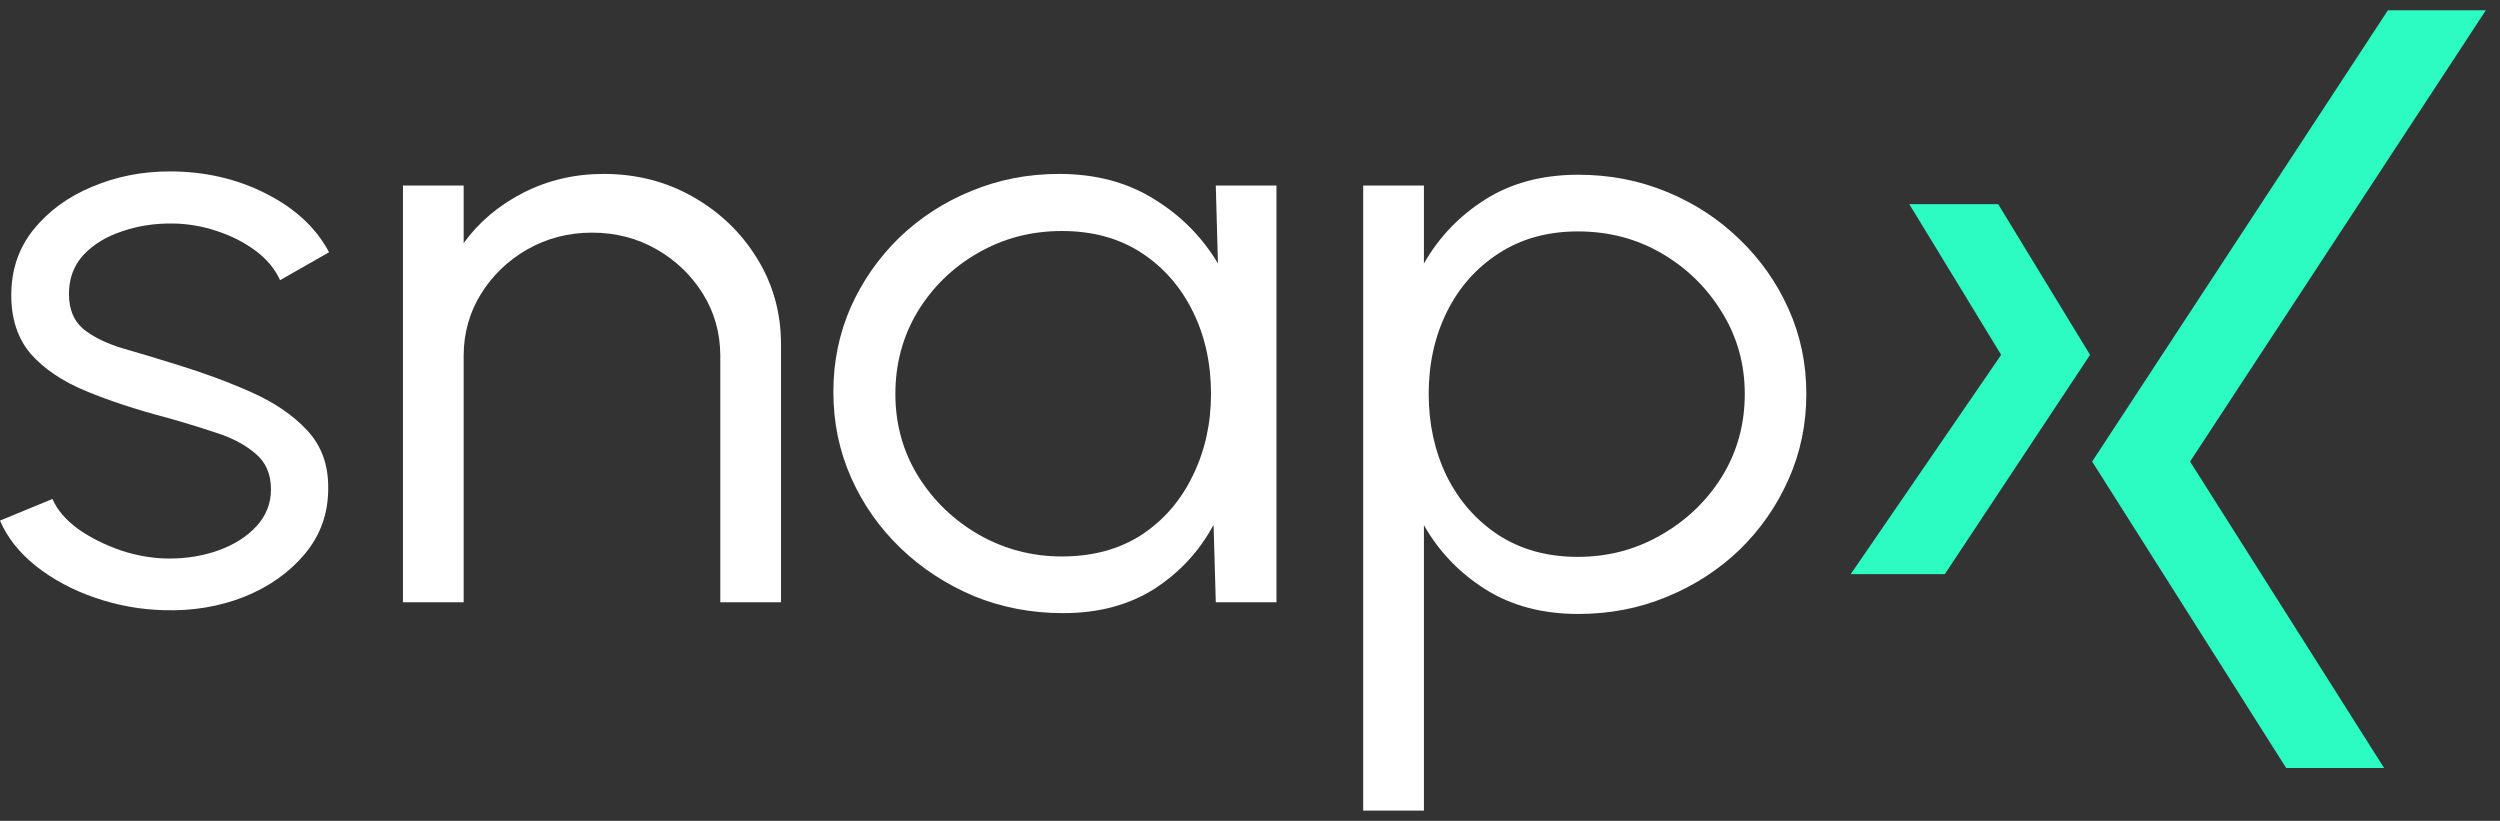
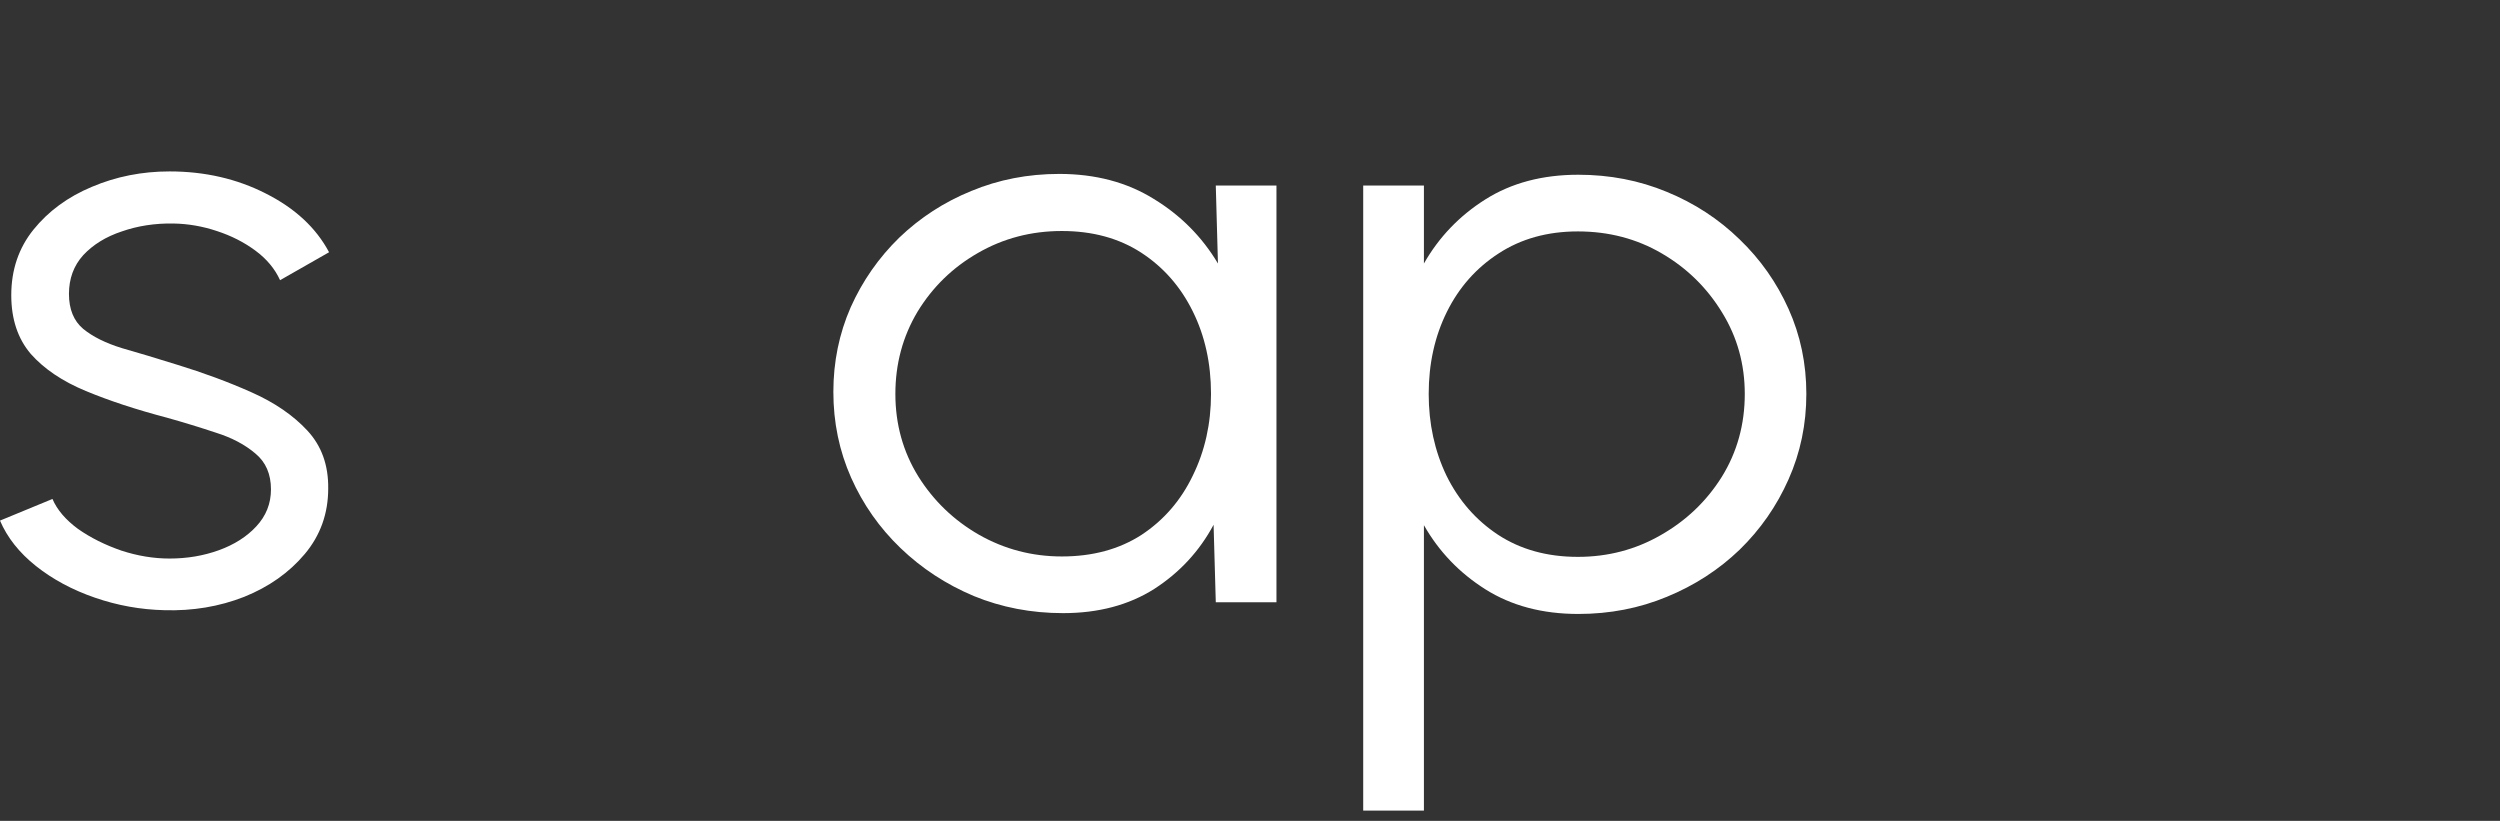
<svg xmlns="http://www.w3.org/2000/svg" width="67" height="22" viewBox="0 0 67 22" fill="none">
  <rect x="0" y="0" width="67" height="22" fill="#333333" stroke="none" />
  <path d="M4.404 16.353C3.769 16.338 3.149 16.227 2.545 16.018C1.94 15.81 1.414 15.527 0.964 15.17C0.515 14.812 0.194 14.406 0 13.952L1.406 13.372C1.53 13.662 1.758 13.93 2.092 14.176C2.432 14.414 2.82 14.607 3.253 14.756C3.687 14.898 4.117 14.969 4.543 14.969C5.016 14.969 5.457 14.894 5.868 14.745C6.278 14.596 6.612 14.384 6.867 14.109C7.131 13.826 7.262 13.495 7.262 13.115C7.262 12.705 7.123 12.385 6.844 12.154C6.565 11.916 6.213 11.73 5.787 11.596C5.36 11.454 4.923 11.32 4.474 11.194C3.652 10.978 2.928 10.74 2.301 10.479C1.673 10.219 1.181 9.887 0.825 9.485C0.476 9.076 0.302 8.551 0.302 7.911C0.302 7.233 0.5 6.649 0.895 6.157C1.298 5.658 1.82 5.275 2.463 5.007C3.114 4.731 3.807 4.594 4.543 4.594C5.488 4.594 6.348 4.791 7.123 5.186C7.905 5.58 8.471 6.105 8.819 6.76L7.506 7.509C7.367 7.203 7.146 6.939 6.844 6.716C6.542 6.492 6.197 6.317 5.81 6.191C5.43 6.064 5.043 5.997 4.648 5.99C4.152 5.982 3.691 6.053 3.265 6.202C2.839 6.343 2.494 6.556 2.231 6.838C1.975 7.121 1.848 7.468 1.848 7.877C1.848 8.287 1.975 8.599 2.231 8.815C2.487 9.024 2.831 9.195 3.265 9.329C3.707 9.455 4.202 9.604 4.752 9.776C5.457 9.992 6.12 10.237 6.739 10.513C7.359 10.788 7.859 11.131 8.238 11.54C8.618 11.95 8.804 12.467 8.796 13.092C8.796 13.762 8.587 14.347 8.169 14.846C7.75 15.345 7.208 15.728 6.542 15.996C5.876 16.257 5.163 16.376 4.404 16.353Z" fill="white" />
-   <path d="M20.931 9.228V16.141H19.304V9.541C19.304 8.931 19.149 8.376 18.84 7.877C18.53 7.378 18.115 6.98 17.596 6.682C17.077 6.384 16.5 6.235 15.865 6.235C15.238 6.235 14.661 6.384 14.134 6.682C13.615 6.98 13.2 7.378 12.89 7.877C12.581 8.376 12.426 8.931 12.426 9.541V16.141H10.799V4.973H12.426V6.515C12.836 5.949 13.371 5.498 14.029 5.163C14.688 4.828 15.404 4.661 16.179 4.661C17.054 4.661 17.852 4.865 18.572 5.275C19.293 5.684 19.866 6.235 20.292 6.928C20.718 7.62 20.931 8.387 20.931 9.228Z" fill="white" />
  <path d="M32.583 4.973H34.209V16.141H32.583L32.524 14.064C32.145 14.771 31.614 15.345 30.933 15.784C30.251 16.216 29.437 16.432 28.492 16.432C27.64 16.432 26.842 16.279 26.099 15.974C25.355 15.661 24.701 15.233 24.135 14.689C23.57 14.146 23.128 13.517 22.81 12.802C22.493 12.087 22.334 11.32 22.334 10.502C22.334 9.697 22.489 8.942 22.799 8.234C23.116 7.527 23.55 6.905 24.1 6.369C24.658 5.833 25.301 5.416 26.029 5.119C26.765 4.813 27.551 4.661 28.388 4.661C29.356 4.661 30.201 4.884 30.921 5.331C31.641 5.77 32.215 6.347 32.641 7.062L32.583 4.973ZM28.457 14.913C29.286 14.913 29.999 14.719 30.596 14.332C31.192 13.938 31.649 13.409 31.967 12.746C32.292 12.084 32.455 11.354 32.455 10.557C32.455 9.738 32.292 9.001 31.967 8.346C31.641 7.684 31.18 7.159 30.584 6.771C29.987 6.384 29.279 6.191 28.457 6.191C27.636 6.191 26.885 6.388 26.203 6.783C25.529 7.17 24.991 7.695 24.588 8.357C24.193 9.02 23.996 9.753 23.996 10.557C23.996 11.369 24.201 12.106 24.611 12.769C25.022 13.424 25.564 13.945 26.238 14.332C26.92 14.719 27.66 14.913 28.457 14.913Z" fill="white" />
  <path d="M38.161 21.725H36.534V4.973H38.161V7.062C38.564 6.355 39.114 5.781 39.811 5.342C40.508 4.903 41.337 4.683 42.298 4.683C43.142 4.683 43.932 4.836 44.668 5.141C45.412 5.446 46.062 5.871 46.62 6.414C47.178 6.95 47.616 7.572 47.933 8.279C48.251 8.986 48.41 9.746 48.41 10.557C48.41 11.369 48.251 12.132 47.933 12.847C47.616 13.562 47.178 14.191 46.62 14.734C46.062 15.27 45.412 15.691 44.668 15.996C43.932 16.301 43.142 16.454 42.298 16.454C41.337 16.454 40.508 16.234 39.811 15.795C39.114 15.356 38.564 14.783 38.161 14.075V21.725ZM42.286 6.202C41.473 6.202 40.764 6.399 40.16 6.794C39.563 7.181 39.102 7.702 38.777 8.357C38.452 9.012 38.289 9.746 38.289 10.557C38.289 11.354 38.448 12.084 38.765 12.746C39.091 13.409 39.552 13.938 40.148 14.332C40.752 14.727 41.465 14.924 42.286 14.924C43.092 14.924 43.831 14.73 44.505 14.343C45.187 13.956 45.733 13.435 46.144 12.78C46.554 12.117 46.76 11.376 46.76 10.557C46.76 9.761 46.558 9.035 46.155 8.38C45.752 7.717 45.214 7.188 44.54 6.794C43.866 6.399 43.115 6.202 42.286 6.202Z" fill="white" />
-   <path fill-rule="evenodd" clip-rule="evenodd" d="M61.269 20.582L56.07 12.371H56.069L56.069 12.37L56.069 12.369H56.07L63.996 0.275H66.621L58.694 12.37L63.894 20.582H61.269ZM53.55 5.47L56.013 9.509H56.014L56.013 9.51L56.014 9.511H56.013L52.122 15.386H49.6L53.631 9.51L51.168 5.47H53.55Z" fill="#2CFBC2" />
</svg>